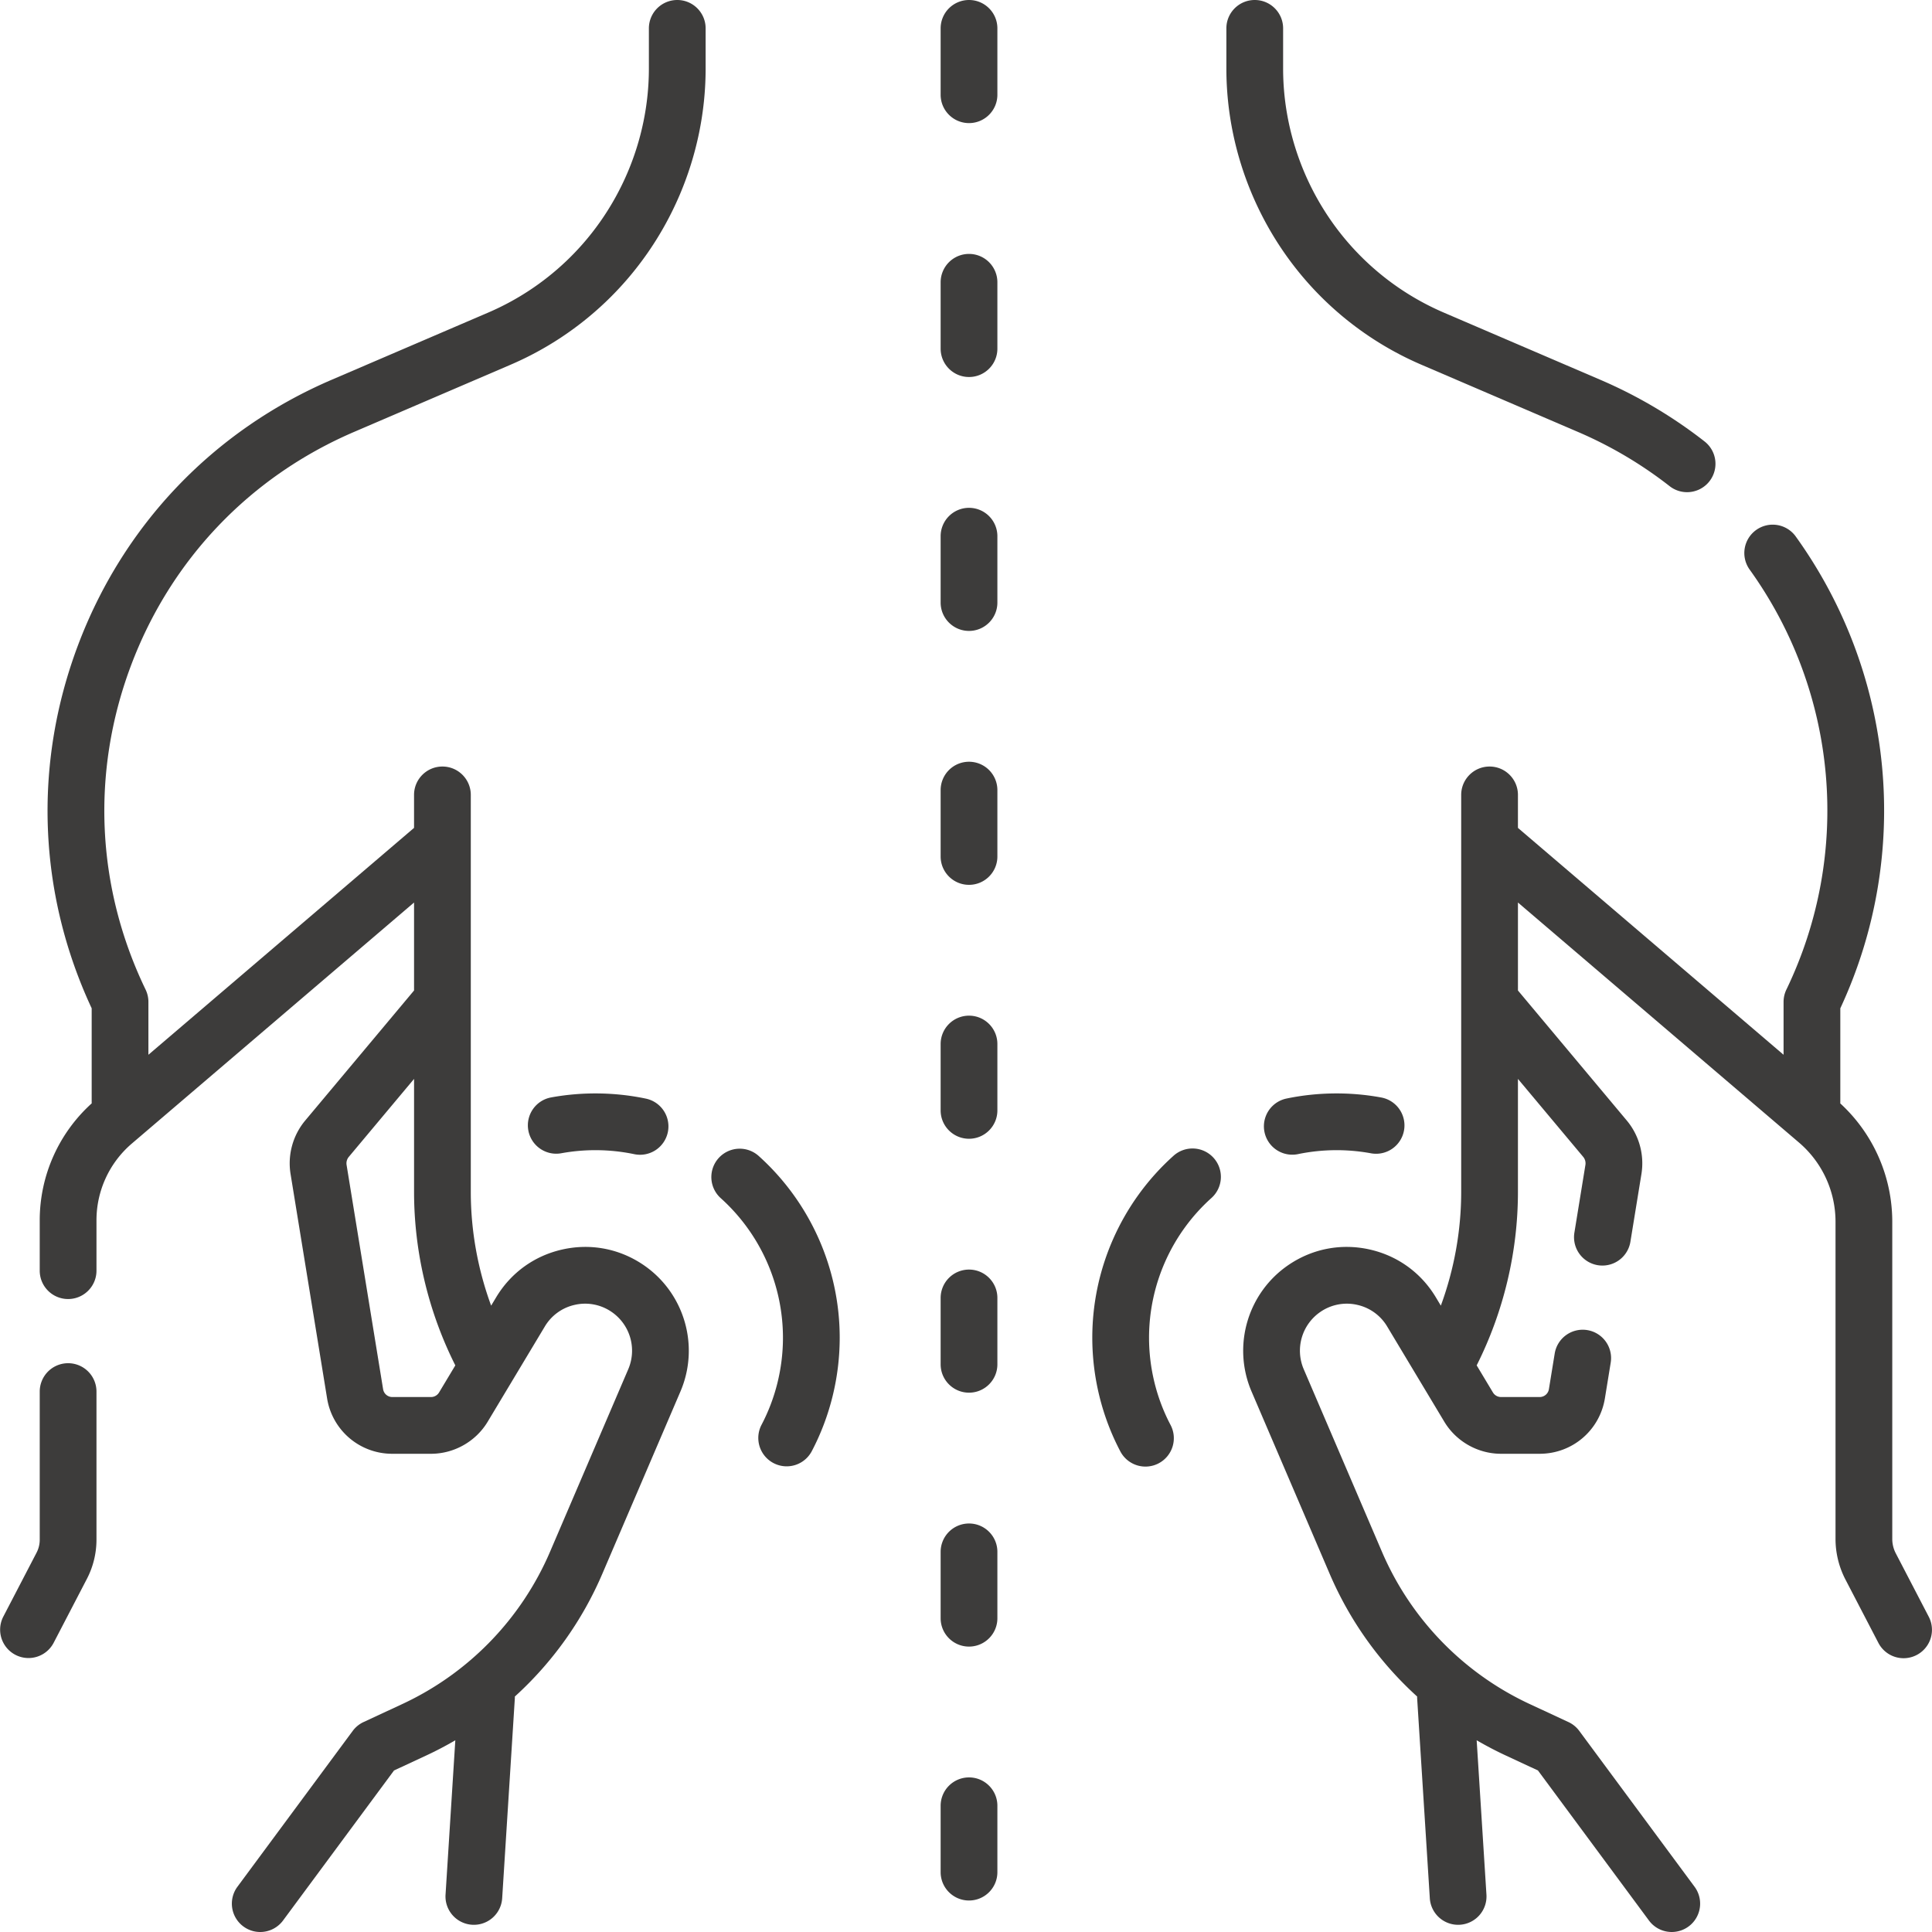
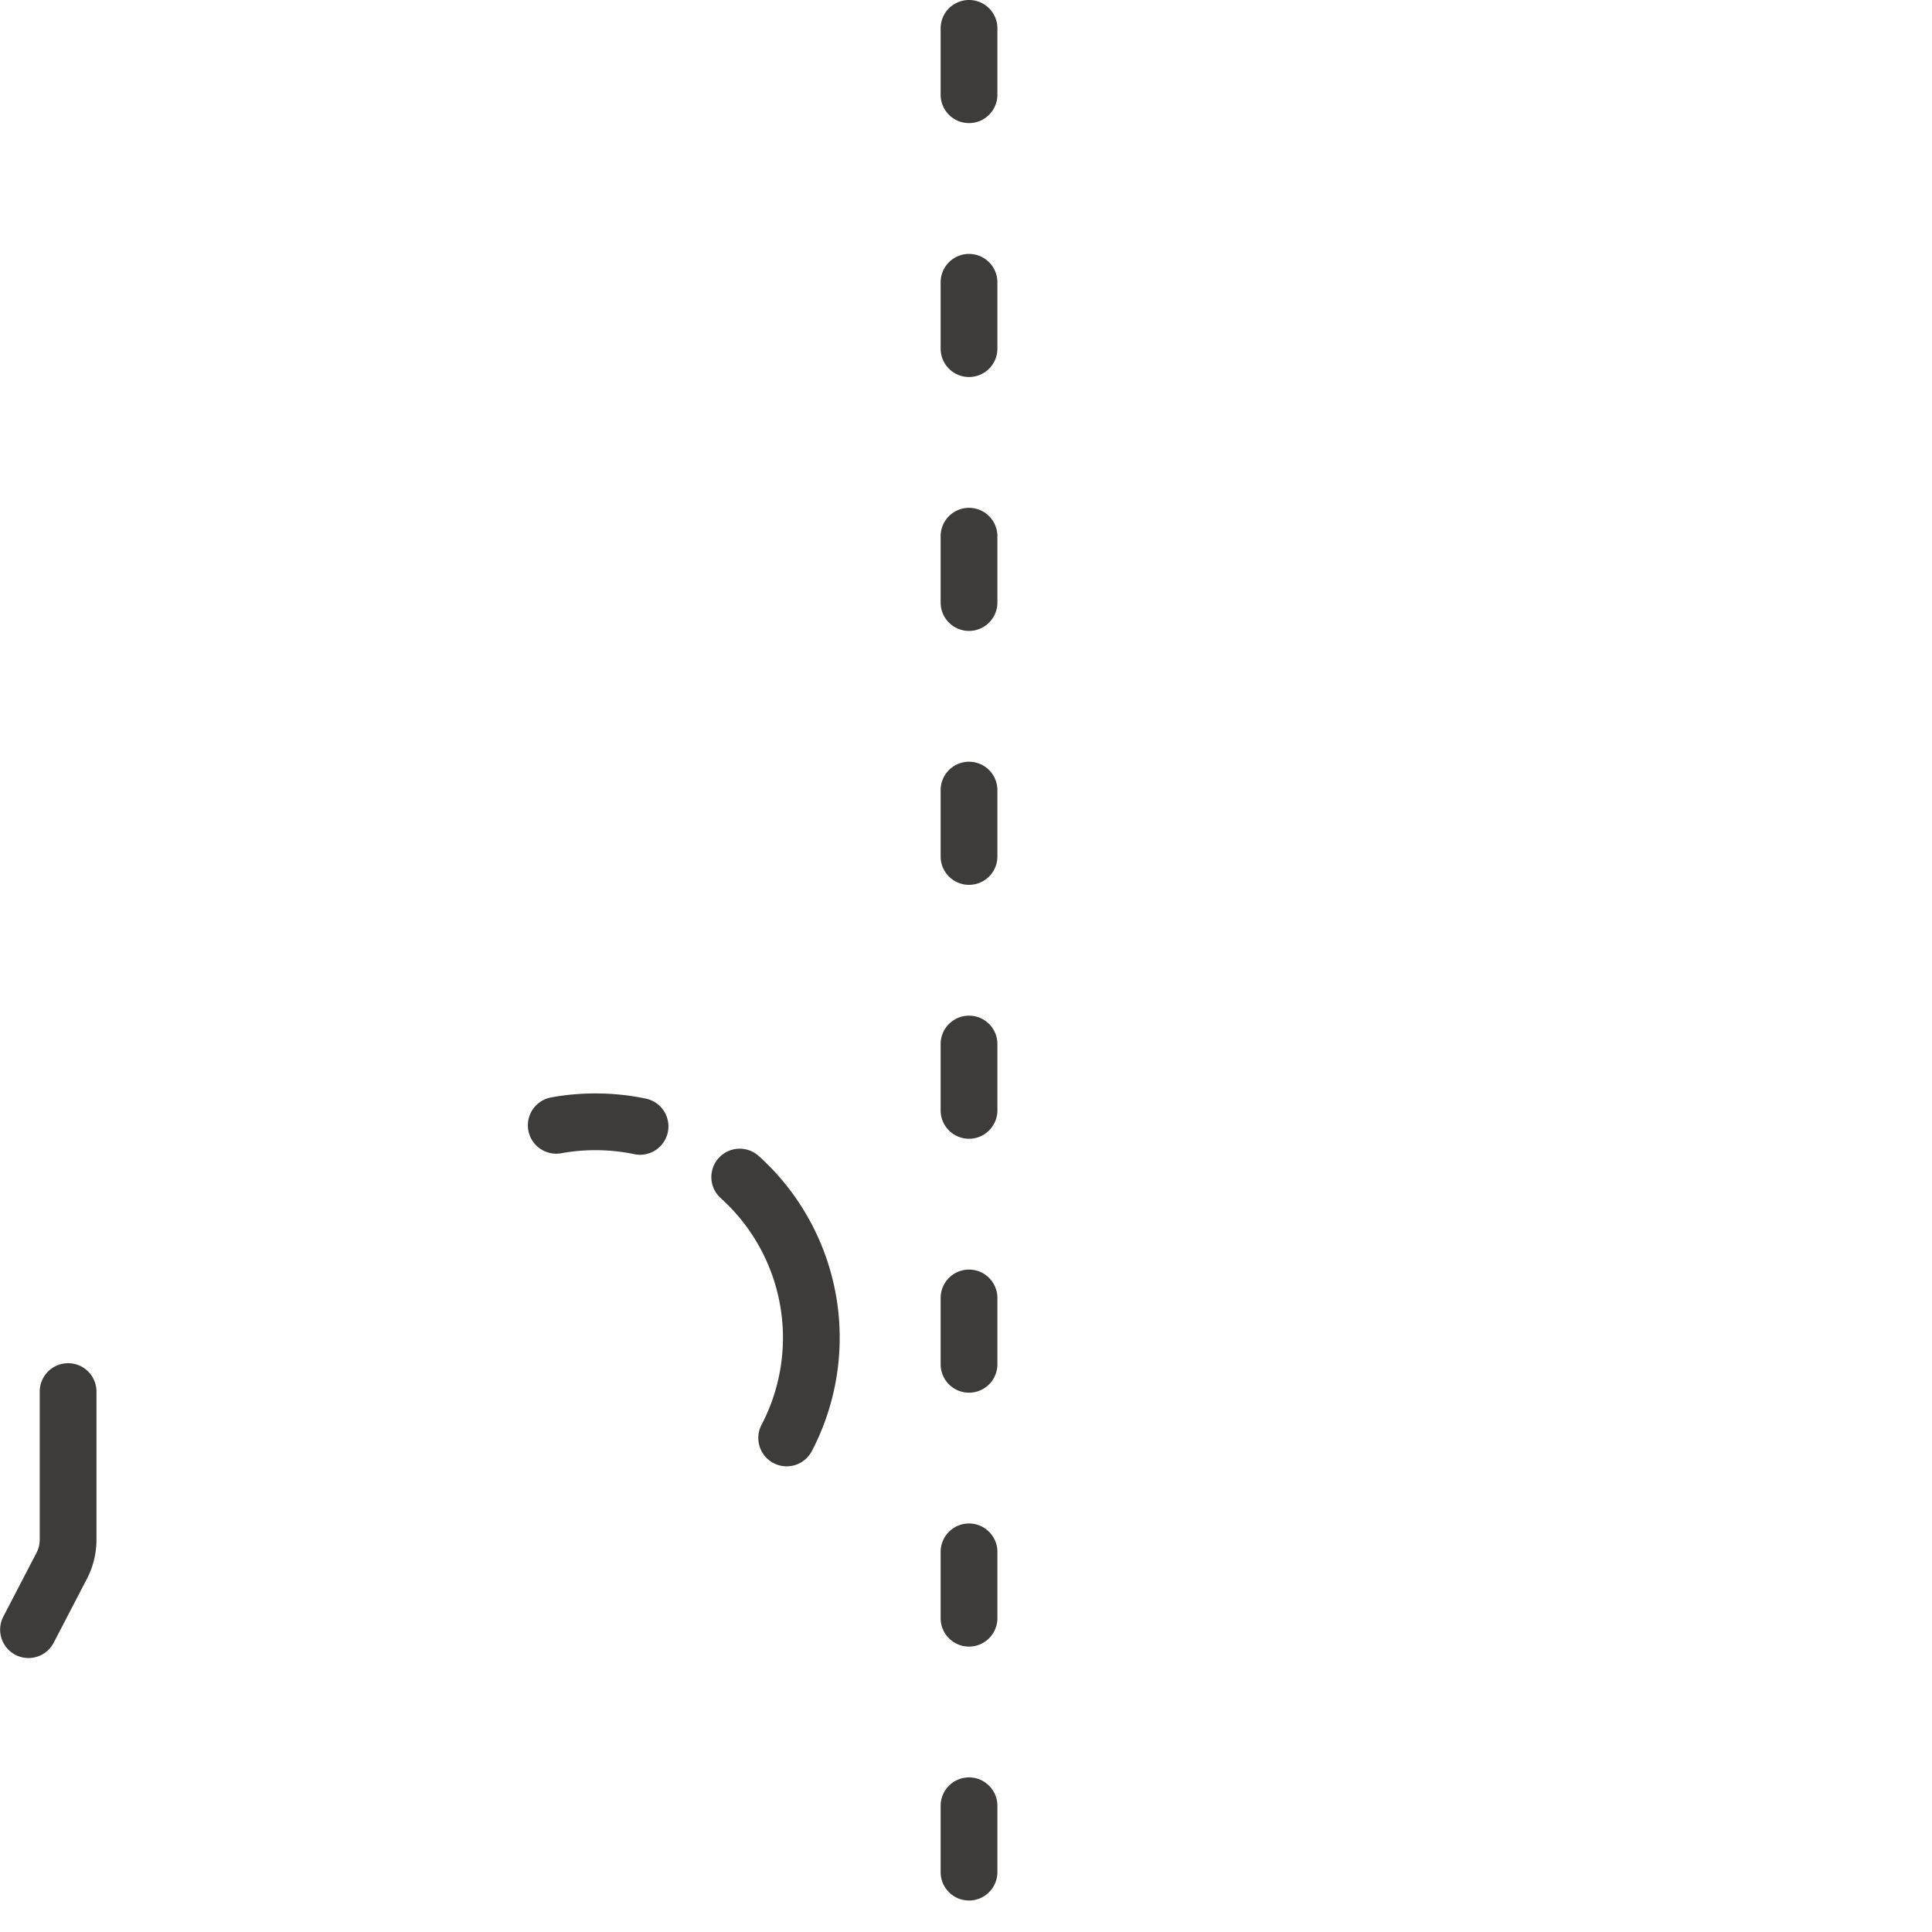
<svg xmlns="http://www.w3.org/2000/svg" version="1.1" width="512" height="512" x="0" y="0" viewBox="0 0 510.701 510.701" style="enable-background:new 0 0 512 512" xml:space="preserve" class="">
  <g>
-     <path d="m375.788 96.435 41.299 17.729a109.36 109.36 0 0 1 24.253 14.343 7.465 7.465 0 0 0 4.617 1.594 7.499 7.499 0 0 0 4.627-13.406 124.377 124.377 0 0 0-27.579-16.313l-41.3-17.73a69.97 69.97 0 0 1-20.742-13.688c-13.846-13.193-21.786-31.727-21.786-50.85V7.5c0-4.143-3.357-7.5-7.5-7.5s-7.5 3.357-7.5 7.5v10.613c0 23.207 9.637 45.699 26.438 61.709a84.941 84.941 0 0 0 25.173 16.613zM509.845 427.368l-8.718-16.766a8.271 8.271 0 0 1-.929-3.799v-83.827a42.493 42.493 0 0 0-13.747-31.306c.003-.093.014-.184.014-.278l.001-24.859c18.902-40.602 14.444-88.231-11.784-124.721a7.498 7.498 0 0 0-10.467-1.713 7.499 7.499 0 0 0-1.713 10.467c23.356 32.495 27.076 75.035 9.708 111.021a7.51 7.51 0 0 0-.745 3.26v13.967l-70.216-59.972v-8.718c0-4.143-3.357-7.5-7.5-7.5s-7.5 3.357-7.5 7.5v104.918c0 10.252-1.847 20.477-5.381 30.089l-1.321-2.202c-3.903-6.506-10.132-10.999-17.537-12.652-7.404-1.648-14.952-.234-21.251 3.994-10.938 7.34-15.111 21.455-9.924 33.564l20.657 48.208a93.514 93.514 0 0 0 23.11 32.412c-.001.169-.004.337.007.508l3.344 52.81a7.5 7.5 0 0 0 14.971-.948l-2.584-40.807a94.263 94.263 0 0 0 7.75 4.053l8.45 3.929 29.339 39.66a7.484 7.484 0 0 0 6.035 3.04 7.498 7.498 0 0 0 6.023-11.96l-30.475-41.196a7.497 7.497 0 0 0-2.868-2.341l-10.183-4.734a78.518 78.518 0 0 1-39.132-40.334l-20.657-48.207a12.427 12.427 0 0 1 4.495-15.202 12.309 12.309 0 0 1 9.625-1.809 12.3 12.3 0 0 1 7.942 5.729l15.096 25.159c3.141 5.232 8.882 8.483 14.984 8.483h10.226c8.61 0 15.864-6.168 17.248-14.667l1.533-9.419a7.498 7.498 0 0 0-6.197-8.607 7.5 7.5 0 0 0-8.607 6.197l-1.533 9.418a2.466 2.466 0 0 1-2.443 2.078h-10.226a2.489 2.489 0 0 1-2.122-1.201l-4.3-7.167c7.133-14.182 10.907-30.003 10.907-45.88v-29.847l17.246 20.605c.499.596.714 1.378.589 2.146l-2.912 17.887a7.498 7.498 0 0 0 7.411 8.706 7.502 7.502 0 0 0 7.394-6.296l2.912-17.888a17.66 17.66 0 0 0-3.892-14.183l-28.748-34.346v-23.256l74.286 63.448a27.524 27.524 0 0 1 9.662 20.959v83.827c0 3.716.906 7.423 2.62 10.719l8.718 16.766a7.5 7.5 0 1 0 13.309-6.919zM310.151 305.566c-13.611 12.235-21.417 29.742-21.417 48.031 0 10.469 2.565 20.868 7.419 30.074a7.5 7.5 0 0 0 10.133 3.137 7.502 7.502 0 0 0 3.137-10.133c-3.722-7.058-5.688-15.038-5.688-23.078a49.667 49.667 0 0 1 16.444-36.877 7.5 7.5 0 1 0-10.028-11.154z" fill="#3d3c3b" opacity="1" data-original="#000000" class="" />
-     <path d="M339.967 290.409a7.501 7.501 0 0 0 3.086 14.68 50.402 50.402 0 0 1 19.26-.244 7.5 7.5 0 1 0 2.705-14.753c-8.229-1.509-16.881-1.401-25.051.317zM179.024 0a7.499 7.499 0 0 0-7.5 7.5v10.613c0 19.123-7.94 37.656-21.786 50.85a70.007 70.007 0 0 1-20.743 13.688L87.696 100.38c-31.368 13.466-55.229 38.491-67.185 70.466-11.752 31.431-10.418 65.342 3.723 95.688v24.858c0 .089.01.176.013.264a41.65 41.65 0 0 0-13.745 30.929v13.298c0 4.143 3.357 7.5 7.5 7.5s7.5-3.357 7.5-7.5v-13.298a26.679 26.679 0 0 1 9.365-20.315l74.583-63.702v23.256l-28.748 34.345a17.663 17.663 0 0 0-3.892 14.185l9.65 59.268a17.409 17.409 0 0 0 17.248 14.667h10.226c6.104 0 11.846-3.251 14.984-8.484l15.096-25.157a12.304 12.304 0 0 1 7.942-5.731 12.311 12.311 0 0 1 9.626 1.81 12.427 12.427 0 0 1 4.494 15.201l-20.657 48.208a78.523 78.523 0 0 1-39.133 40.336l-10.182 4.732a7.488 7.488 0 0 0-2.868 2.341l-30.475 41.196a7.498 7.498 0 0 0 1.569 10.489 7.453 7.453 0 0 0 4.454 1.471 7.49 7.49 0 0 0 6.035-3.04l29.339-39.66 8.449-3.927a94.145 94.145 0 0 0 7.751-4.054l-2.584 40.806a7.5 7.5 0 0 0 14.971.948l3.344-52.81c.011-.171.007-.339.006-.508a93.527 93.527 0 0 0 23.11-32.412l20.657-48.209c5.188-12.108 1.015-26.224-9.923-33.563-6.3-4.228-13.849-5.646-21.253-3.993-7.405 1.652-13.634 6.146-17.536 12.653l-1.321 2.201c-3.534-9.614-5.381-19.838-5.381-30.091V210.124c0-4.143-3.357-7.5-7.5-7.5s-7.5 3.357-7.5 7.5v8.718l-70.217 59.973v-13.968a7.51 7.51 0 0 0-.745-3.26c-13.042-27.022-14.437-57.382-3.928-85.486S66.042 126 93.614 114.164l41.298-17.729a84.976 84.976 0 0 0 25.174-16.612c16.802-16.011 26.438-38.502 26.438-61.709V7.5c0-4.143-3.357-7.5-7.5-7.5zm-62.966 368.089a2.486 2.486 0 0 1-2.122 1.201H103.71a2.466 2.466 0 0 1-2.443-2.077l-9.65-59.267a2.673 2.673 0 0 1 .589-2.147l17.246-20.604v29.848c0 15.877 3.773 31.698 10.907 45.88z" fill="#3d3c3b" opacity="1" data-original="#000000" class="" />
    <path d="M18.003 360.348a7.499 7.499 0 0 0-7.5 7.5v39.163c0 1.182-.288 2.36-.833 3.408L.857 427.368a7.5 7.5 0 0 0 13.308 6.92l8.813-16.95a22.489 22.489 0 0 0 2.524-10.327v-39.163a7.497 7.497 0 0 0-7.499-7.5zM200.55 305.566a7.498 7.498 0 0 0-10.591.563 7.498 7.498 0 0 0 .563 10.591 49.667 49.667 0 0 1 16.444 36.877c0 8.04-1.967 16.021-5.688 23.078a7.501 7.501 0 0 0 13.27 6.996c4.854-9.206 7.419-19.605 7.419-30.074 0-18.288-7.806-35.795-21.417-48.031zM145.684 290.091c-4.074.747-6.771 4.655-6.024 8.729s4.661 6.775 8.729 6.024a50.422 50.422 0 0 1 19.26.244 7.504 7.504 0 0 0 8.883-5.797 7.5 7.5 0 0 0-5.797-8.883c-8.171-1.717-16.823-1.825-25.051-.317zM256.147 0a7.499 7.499 0 0 0-7.5 7.5v17.538c0 4.143 3.357 7.5 7.5 7.5s7.5-3.357 7.5-7.5V7.5c0-4.143-3.357-7.5-7.5-7.5zM256.147 67.12a7.499 7.499 0 0 0-7.5 7.5v17.537c0 4.143 3.357 7.5 7.5 7.5s7.5-3.357 7.5-7.5V74.62a7.5 7.5 0 0 0-7.5-7.5zM256.147 134.239a7.499 7.499 0 0 0-7.5 7.5v17.537c0 4.143 3.357 7.5 7.5 7.5s7.5-3.357 7.5-7.5v-17.537a7.5 7.5 0 0 0-7.5-7.5zM256.147 201.358a7.499 7.499 0 0 0-7.5 7.5v17.538c0 4.143 3.357 7.5 7.5 7.5s7.5-3.357 7.5-7.5v-17.538a7.5 7.5 0 0 0-7.5-7.5zM256.147 268.479a7.499 7.499 0 0 0-7.5 7.5v17.537c0 4.143 3.357 7.5 7.5 7.5s7.5-3.357 7.5-7.5v-17.537c0-4.143-3.357-7.5-7.5-7.5zM256.147 335.598a7.499 7.499 0 0 0-7.5 7.5v17.538c0 4.143 3.357 7.5 7.5 7.5s7.5-3.357 7.5-7.5v-17.538c0-4.143-3.357-7.5-7.5-7.5zM256.147 402.718a7.499 7.499 0 0 0-7.5 7.5v17.537c0 4.143 3.357 7.5 7.5 7.5s7.5-3.357 7.5-7.5v-17.537c0-4.143-3.357-7.5-7.5-7.5zM256.147 469.837a7.499 7.499 0 0 0-7.5 7.5v17.537c0 4.143 3.357 7.5 7.5 7.5s7.5-3.357 7.5-7.5v-17.537c0-4.143-3.357-7.5-7.5-7.5z" fill="#3d3c3b" opacity="1" data-original="#000000" class="" />
  </g>
</svg>